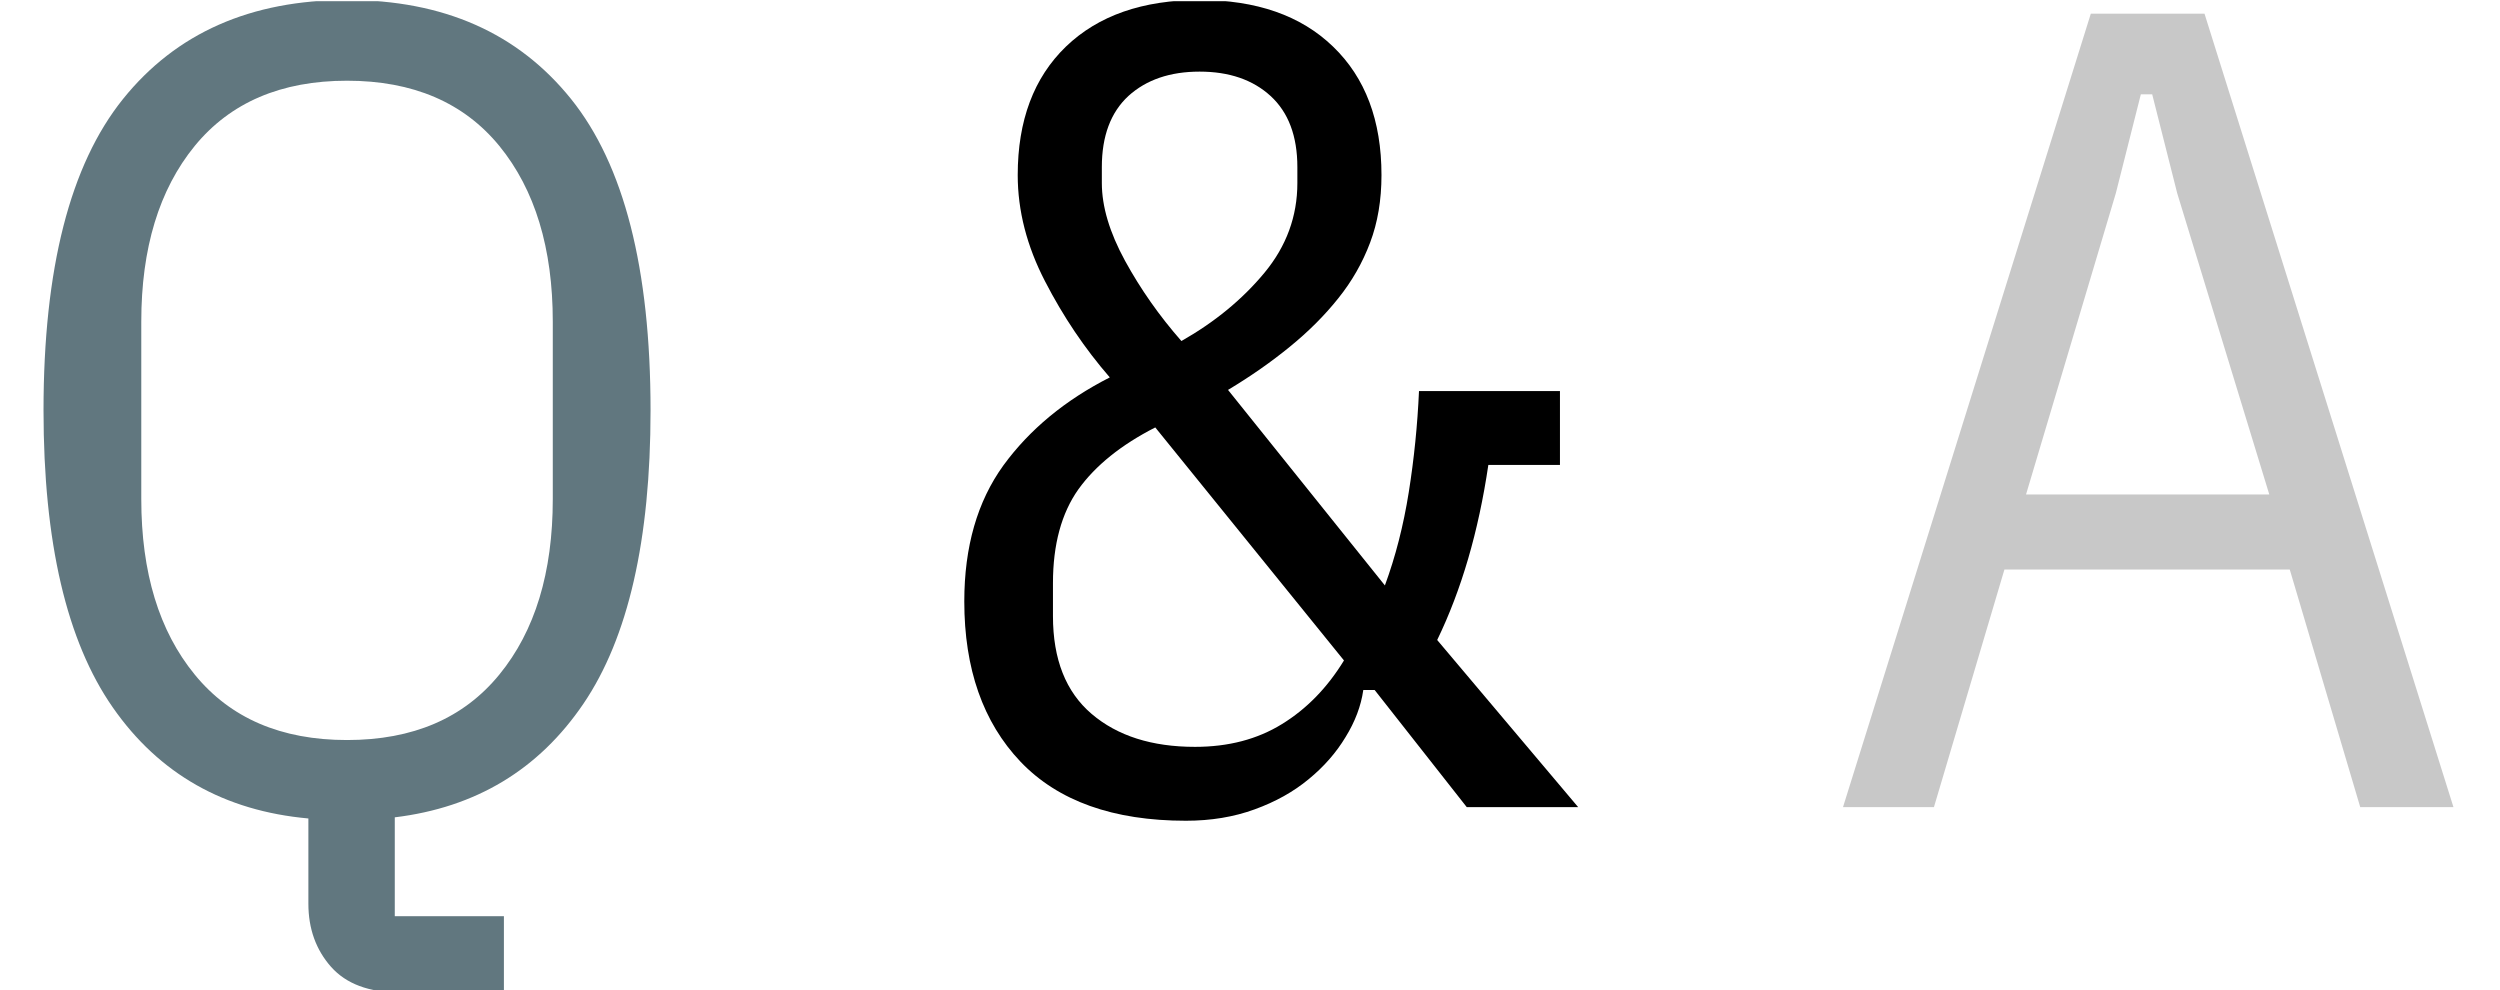
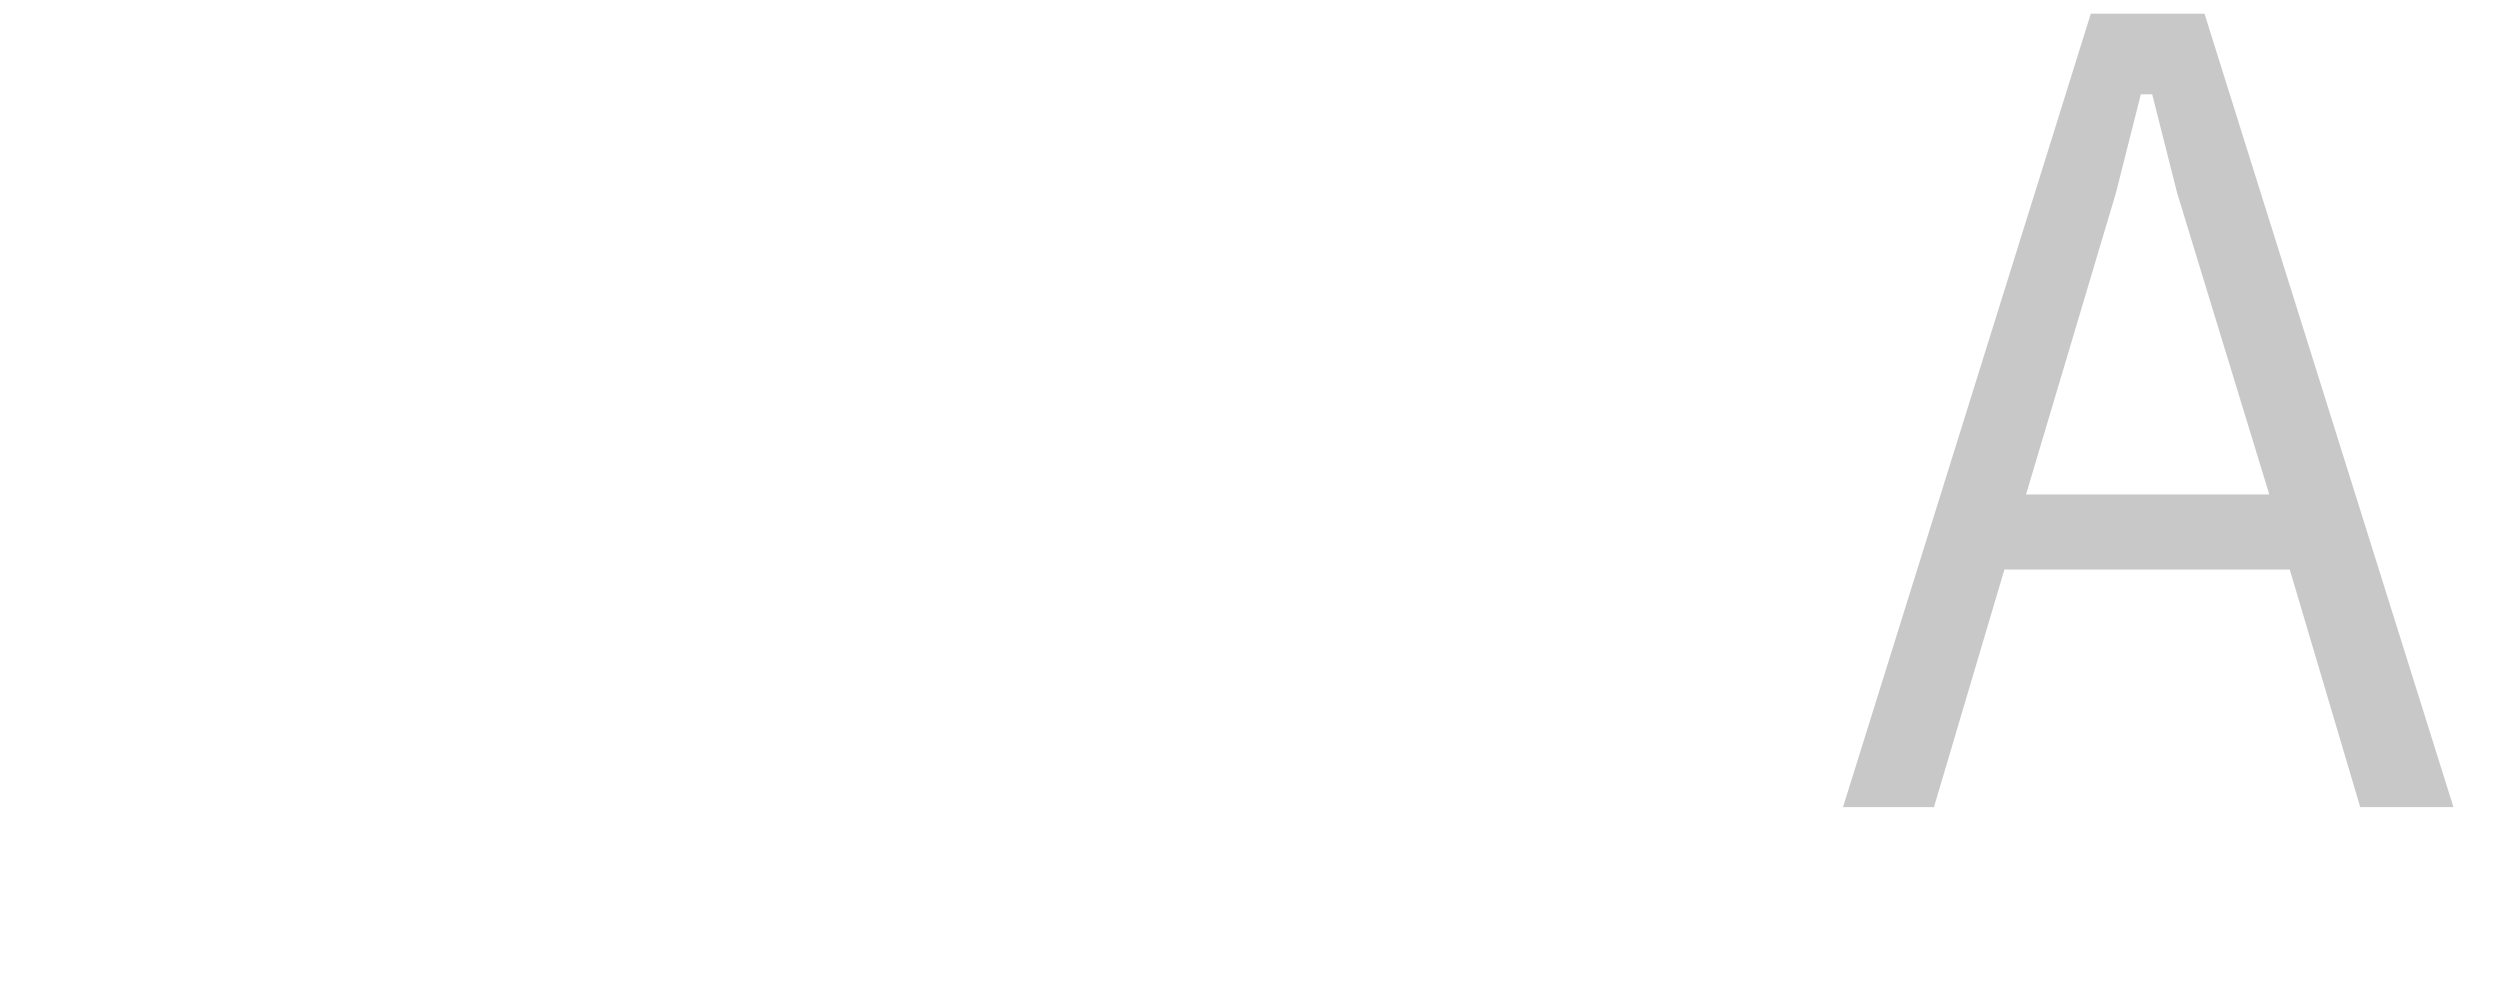
<svg xmlns="http://www.w3.org/2000/svg" version="1.1" width="2000" height="792" viewBox="0 0 2000 792">
  <g transform="matrix(1,0,0,1,-1.212,0.955)">
    <svg viewBox="0 0 396 157" data-background-color="#f8f8f8" preserveAspectRatio="xMidYMid meet" height="792" width="2000">
      <g id="tight-bounds" transform="matrix(1,0,0,1,0.24,-0.189)">
        <svg viewBox="0 0 395.52 157.379" height="157.379" width="395.52">
          <g>
            <svg viewBox="0 0 395.52 157.379" height="157.379" width="395.52">
              <g>
                <svg viewBox="0 0 395.52 157.379" height="157.379" width="395.52">
                  <g id="textblocktransform">
                    <svg viewBox="0 0 395.52 157.379" height="157.379" width="395.52" id="textblock">
                      <g>
                        <svg viewBox="0 0 395.52 157.379" height="157.379" width="395.52">
                          <g transform="matrix(1,0,0,1,0,0)">
                            <svg width="395.52" viewBox="2.6 -35.5 106 43.65" height="157.379" data-palette-color="#61777f">
                              <g class="wordmark-text-0" data-fill-palette-color="primary" id="text-0">
-                                 <path d="M22.85 4.8L22.85 8.15 18.25 8.15Q16.25 8.15 15.25 7.03 14.25 5.9 14.25 4.25L14.25 4.25 14.25 0.5Q8.7 0 5.65-4.38 2.6-8.75 2.6-17.45L2.6-17.45Q2.6-26.8 6.1-31.15 9.6-35.5 15.95-35.5L15.95-35.5Q22.3-35.5 25.8-31.15 29.3-26.8 29.3-17.45L29.3-17.45Q29.3-8.9 26.35-4.55 23.4-0.2 18.05 0.45L18.05 0.45 18.05 4.8 22.85 4.8ZM15.95-2.95L15.95-2.95Q20.3-2.95 22.65-5.83 25-8.7 25-13.55L25-13.55 25-21.35Q25-26.2 22.65-29.08 20.3-31.95 15.95-31.95L15.95-31.95Q11.6-31.95 9.25-29.08 6.9-26.2 6.9-21.35L6.9-21.35 6.9-13.55Q6.9-8.7 9.25-5.83 11.6-2.95 15.95-2.95Z" fill="#61777f" data-fill-palette-color="primary" />
-                                 <path d="M65.2 0L61.15-5.15 60.65-5.15Q60.5-4.1 59.87-3.08 59.25-2.05 58.25-1.23 57.25-0.4 55.87 0.1 54.5 0.6 52.85 0.6L52.85 0.6Q48.05 0.6 45.57-2 43.1-4.6 43.1-9.05L43.1-9.05Q43.1-12.65 44.82-15.03 46.55-17.4 49.5-18.9L49.5-18.9Q47.85-20.8 46.65-23.13 45.45-25.45 45.45-27.8L45.45-27.8Q45.45-31.4 47.57-33.45 49.7-35.5 53.45-35.5L53.45-35.5Q57.2-35.5 59.32-33.45 61.45-31.4 61.45-27.8L61.45-27.8Q61.45-26.15 60.95-24.83 60.45-23.5 59.55-22.38 58.65-21.25 57.42-20.25 56.2-19.25 54.7-18.35L54.7-18.35 61.6-9.75Q62.3-11.65 62.65-13.85 63-16.05 63.1-18.3L63.1-18.3 69.3-18.3 69.3-15.05 66.15-15.05Q65.5-10.65 63.9-7.35L63.9-7.35 70.1 0 65.2 0ZM53.45-32.35L53.45-32.35Q51.5-32.35 50.32-31.28 49.15-30.2 49.15-28.15L49.15-28.15 49.15-27.45Q49.15-25.9 50.17-24.03 51.2-22.15 52.65-20.5L52.65-20.5Q54.85-21.75 56.3-23.5 57.75-25.25 57.75-27.45L57.75-27.45 57.75-28.15Q57.75-30.2 56.57-31.28 55.4-32.35 53.45-32.35ZM53.25-2.65L53.25-2.65Q55.45-2.65 57.07-3.65 58.7-4.65 59.8-6.45L59.8-6.45 51.5-16.7Q49.25-15.55 48.12-13.98 47-12.4 47-9.85L47-9.85 47-8.4Q47-5.55 48.7-4.1 50.4-2.65 53.25-2.65Z" fill="#000000" data-fill-palette-color="secondary" />
                                <path d="M108.6 0L104.5 0 101.4-10.45 88.85-10.45 85.75 0 81.75 0 92.65-34.9 97.65-34.9 108.6 0ZM100.5-13.75L96.45-27 95.35-31.35 94.85-31.35 93.75-27 89.8-13.75 100.5-13.75Z" fill="#c8c8c8" data-fill-palette-color="accent" />
                              </g>
                            </svg>
                          </g>
                        </svg>
                      </g>
                    </svg>
                  </g>
                </svg>
              </g>
            </svg>
          </g>
          <defs />
        </svg>
-         <rect width="395.52" height="157.379" fill="none" stroke="none" visibility="hidden" />
      </g>
    </svg>
  </g>
</svg>